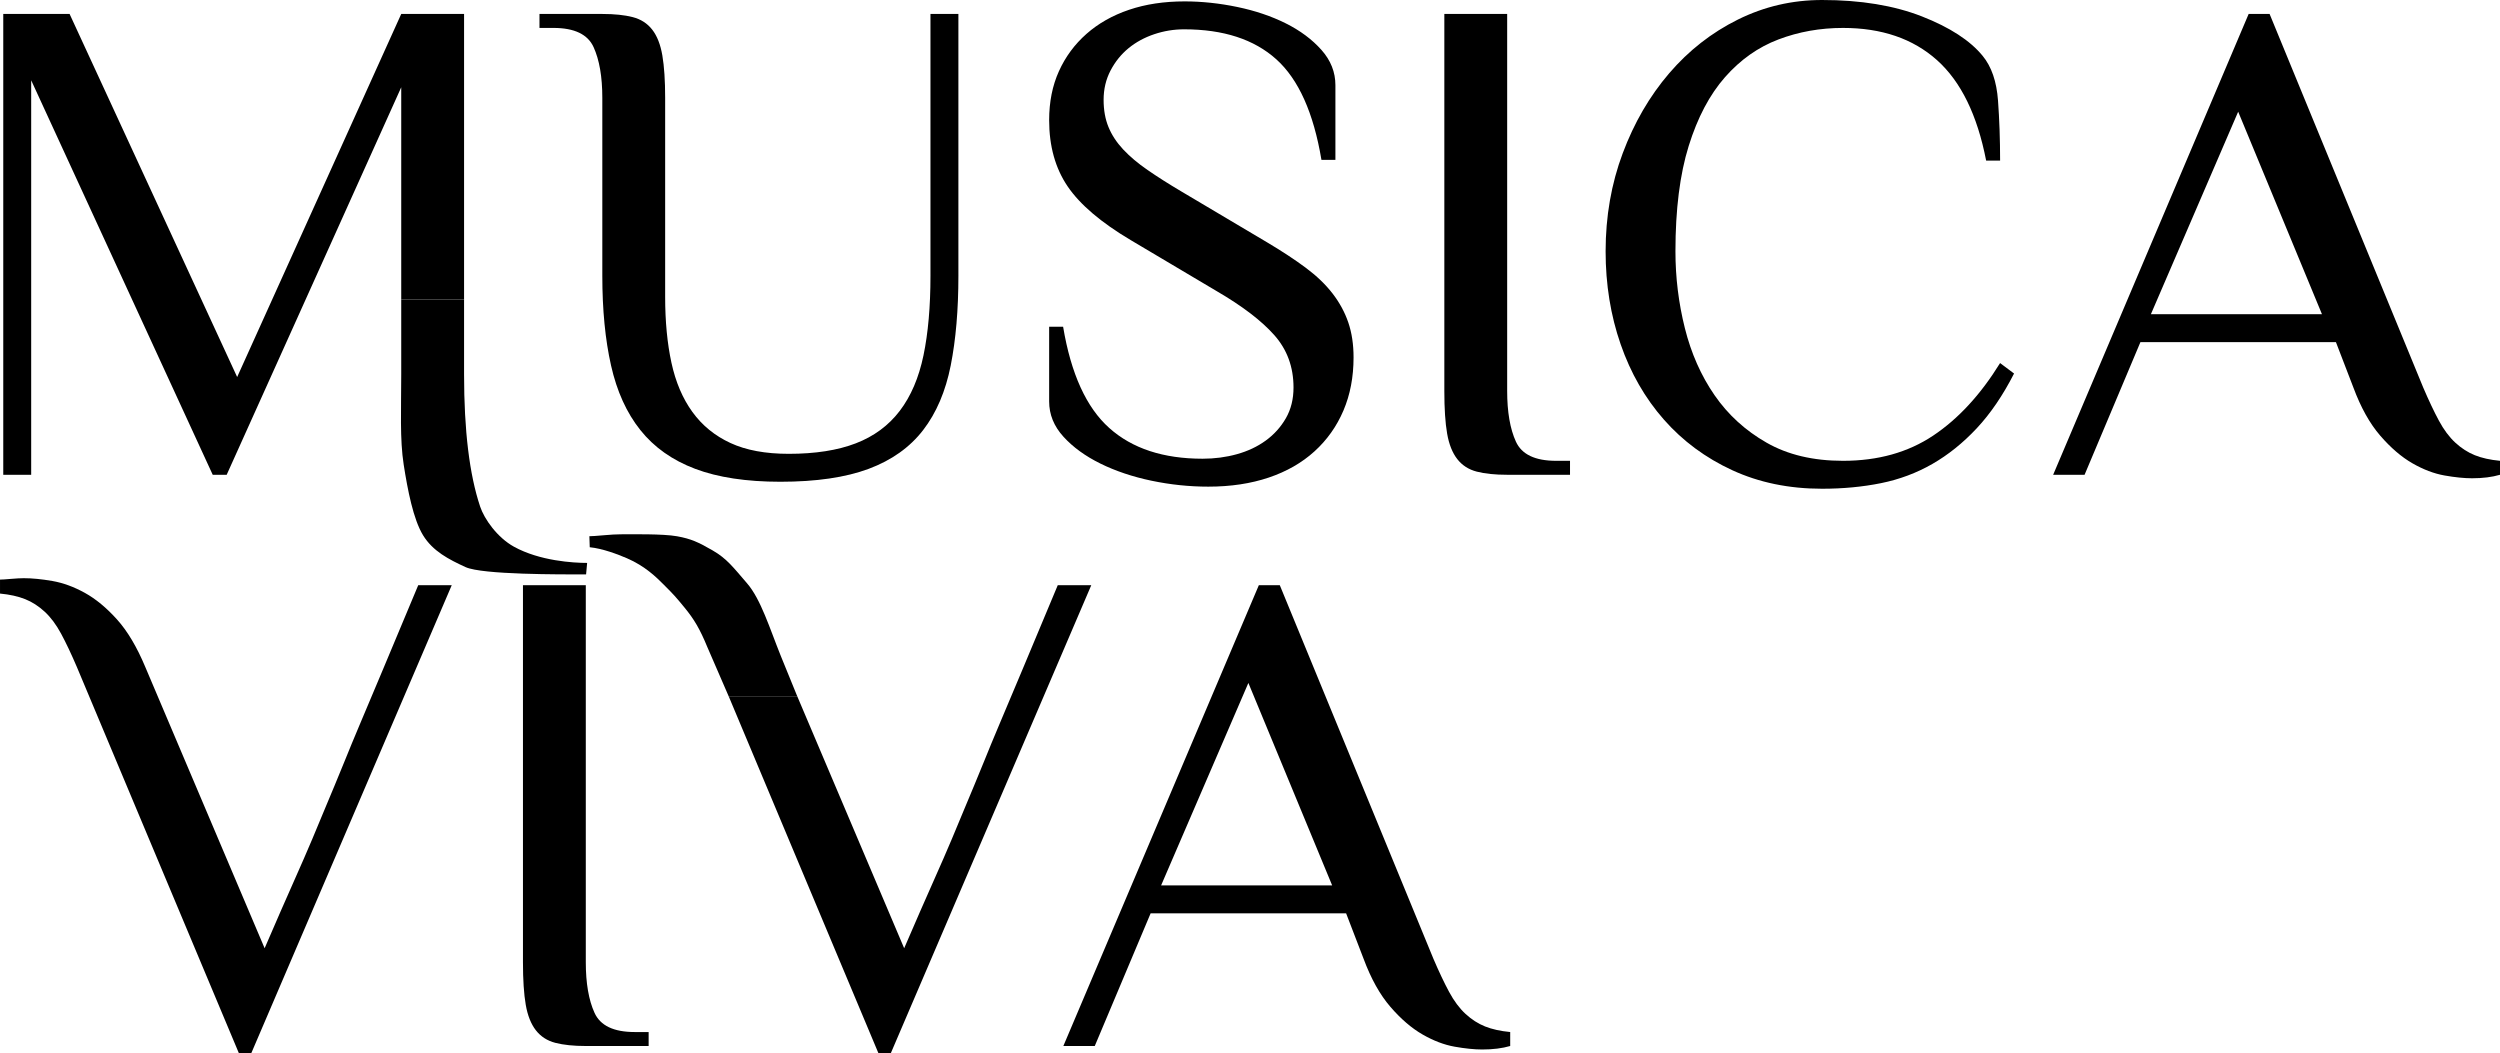
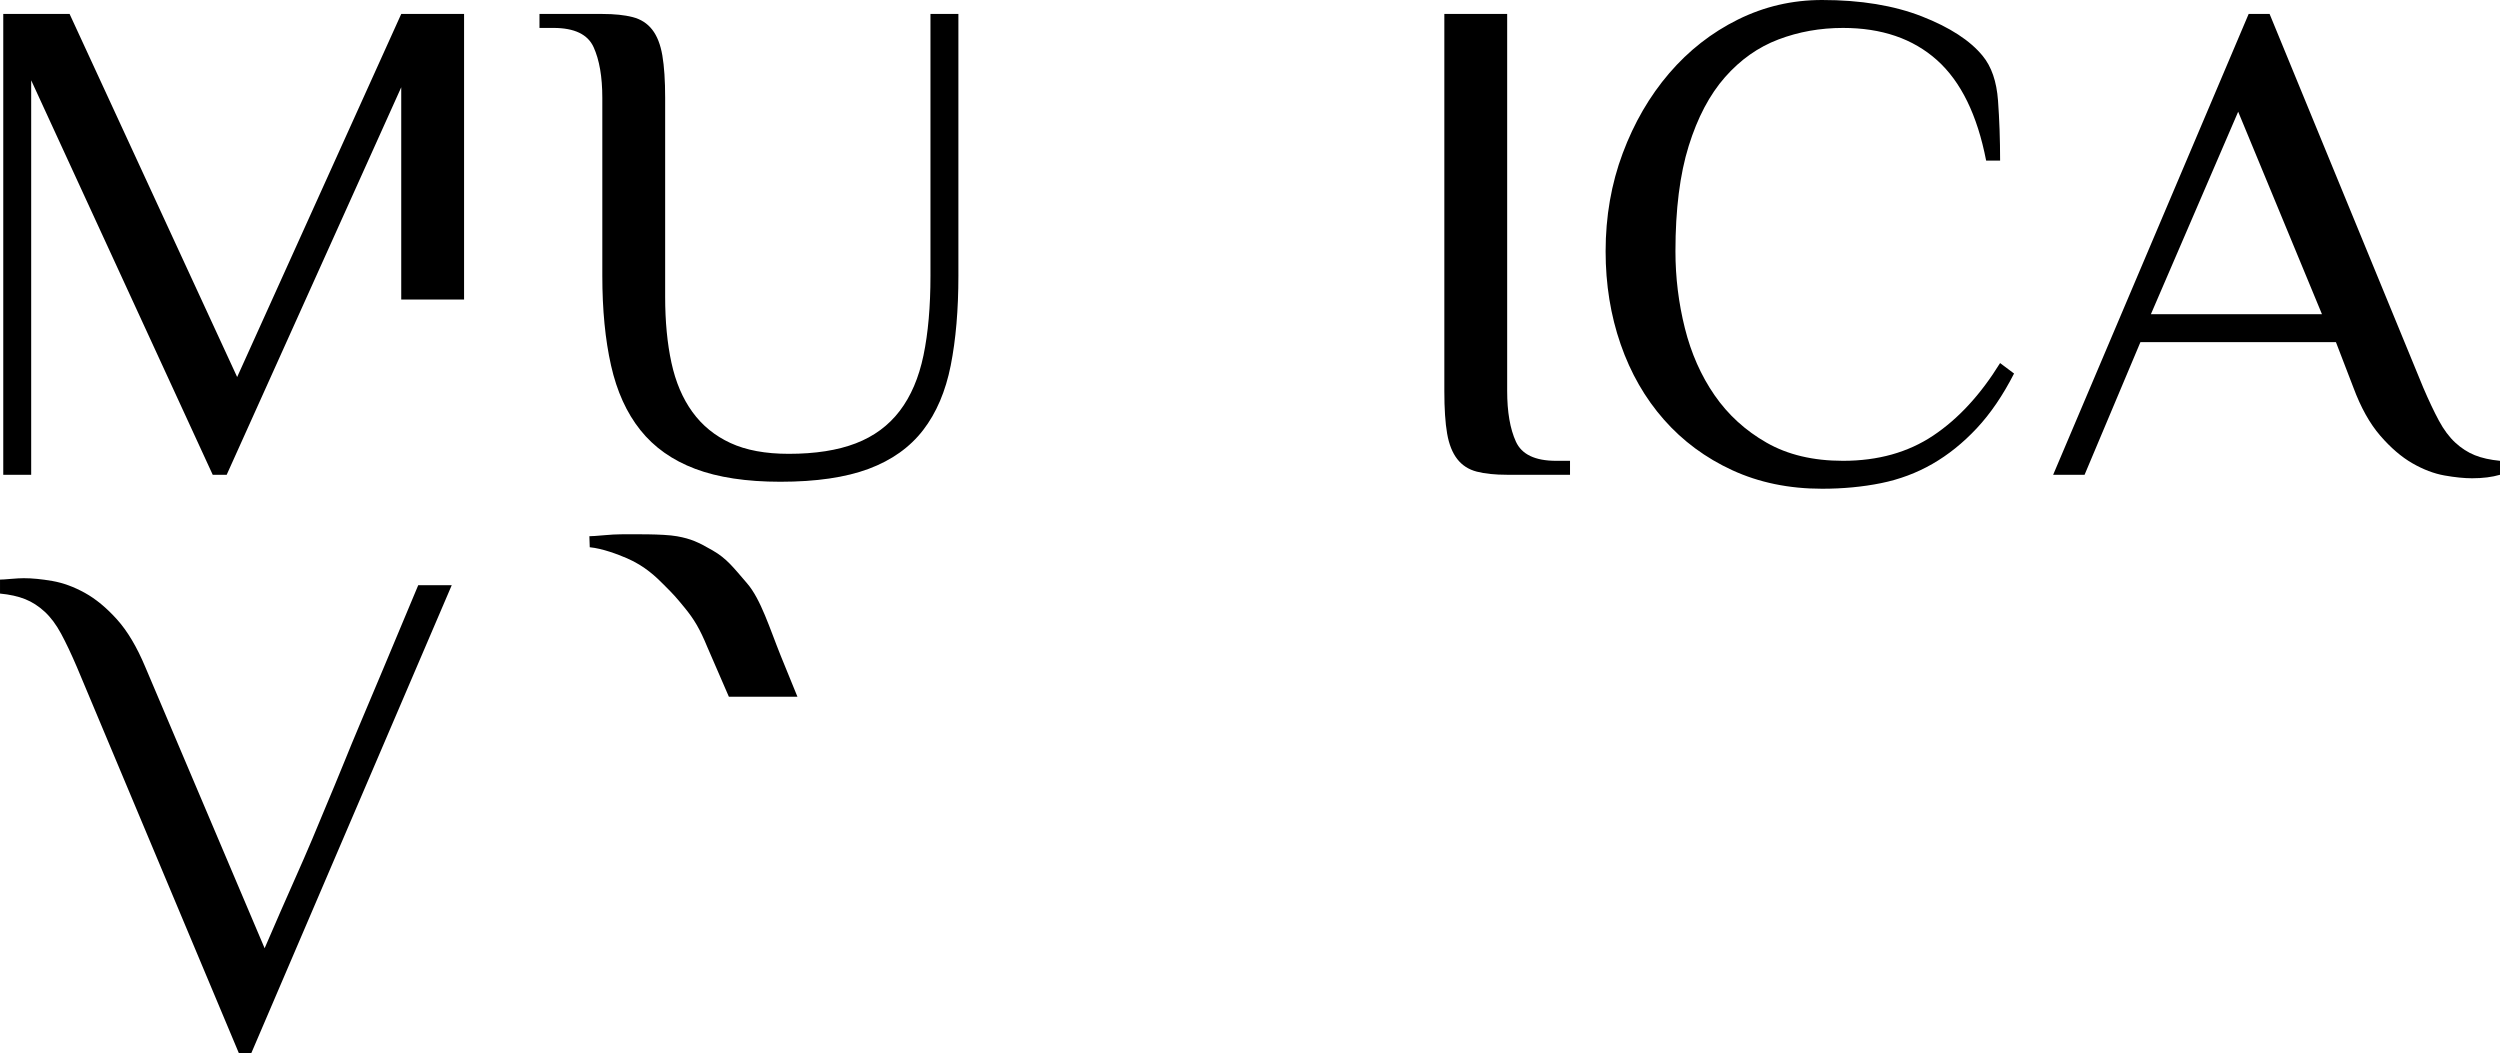
<svg xmlns="http://www.w3.org/2000/svg" version="1.1" id="Ebene_1" x="0px" y="0px" width="597.968px" height="251.86px" viewBox="0 0 597.968 251.86" enable-background="new 0 0 597.968 251.86" xml:space="preserve">
  <g>
    <path d="M591.956,108.884c-1.669-0.669-3.229-1.671-4.675-3.007c-1.449-1.336-2.756-3.09-3.925-5.261   c-1.169-2.17-2.421-4.813-3.757-7.932L542.859,3.34h-5.01l-46.761,110.22h7.516l13.359-31.73h46.761l4.175,10.855   c1.778,4.788,3.924,8.629,6.429,11.522c2.505,2.896,5.065,5.094,7.682,6.598c2.615,1.502,5.178,2.478,7.683,2.922   c2.505,0.443,4.702,0.668,6.597,0.668c2.56,0,4.785-0.279,6.68-0.835v-3.34C595.63,109.998,593.626,109.552,591.956,108.884z    M514.468,75.15l20.875-48.43l20.039,48.43H514.468z" />
    <path d="M462.366,104.208c-6.012,4.008-13.193,6.013-21.543,6.013c-7.127,0-13.222-1.446-18.287-4.343   c-5.067-2.894-9.214-6.68-12.441-11.355c-3.23-4.676-5.595-10.021-7.098-16.032s-2.254-12.134-2.254-18.37   c0-10.02,1.056-18.425,3.173-25.217c2.113-6.79,5.01-12.275,8.685-16.449c3.674-4.175,7.932-7.181,12.774-9.018   c4.843-1.838,9.991-2.756,15.448-2.756c9.239,0,16.726,2.562,22.461,7.682c5.733,5.122,9.657,13.138,11.774,24.048h3.34   c0-5.01-0.167-9.796-0.501-14.362c-0.334-4.563-1.562-8.126-3.674-10.688c-3.007-3.674-7.85-6.818-14.529-9.436   C453.014,1.31,445.051,0,435.813,0c-7.127,0-13.835,1.56-20.124,4.676c-6.291,3.118-11.773,7.405-16.449,12.859   c-4.676,5.456-8.379,11.831-11.106,19.122c-2.729,7.293-4.091,15.113-4.091,23.463c0,7.906,1.195,15.31,3.59,22.211   c2.394,6.904,5.846,12.916,10.354,18.036c4.509,5.122,9.963,9.159,16.366,12.108c6.4,2.947,13.553,4.425,21.46,4.425   c5.01,0,9.712-0.446,14.11-1.336c4.397-0.893,8.488-2.421,12.275-4.593c3.783-2.172,7.319-5.01,10.604-8.518   c3.283-3.507,6.264-7.875,8.936-13.108l-3.34-2.506C473.721,94.412,468.377,100.2,462.366,104.208z" />
    <path d="M362.583,105.627c-1.393-3.061-2.087-7.098-2.087-12.107V3.34h-15.03v90.18c0,4.231,0.222,7.627,0.668,10.187   c0.443,2.563,1.252,4.592,2.422,6.096c1.169,1.503,2.727,2.505,4.676,3.007c1.946,0.5,4.368,0.751,7.265,0.751h15.03v-3.34h-3.34   C367.175,110.22,363.974,108.691,362.583,105.627z" />
-     <path d="M318.747,70.223c-1.67-2.17-3.813-4.229-6.429-6.18c-2.617-1.945-5.707-3.979-9.27-6.095l-20.541-12.191   c-3.006-1.779-5.678-3.478-8.016-5.093c-2.338-1.612-4.287-3.257-5.845-4.927c-1.561-1.67-2.729-3.45-3.507-5.344   c-0.78-1.893-1.17-4.063-1.17-6.514c0-2.56,0.555-4.897,1.66-7.014c1.106-2.114,2.544-3.896,4.313-5.344   c1.769-1.446,3.817-2.56,6.14-3.34c2.323-0.778,4.702-1.169,7.137-1.169c9.401,0,16.758,2.395,22.067,7.181   c5.311,4.788,8.906,12.804,10.787,24.048h3.34V20.374c0-3.116-1.114-5.928-3.34-8.433c-2.229-2.505-5.067-4.619-8.517-6.347   c-3.452-1.724-7.321-3.032-11.606-3.924c-4.287-0.89-8.491-1.336-12.609-1.336c-4.899,0-9.324,0.668-13.275,2.004   c-3.953,1.336-7.349,3.256-10.188,5.762c-2.839,2.505-5.039,5.484-6.597,8.934c-1.56,3.452-2.338,7.348-2.338,11.69   c0,6.235,1.475,11.522,4.426,15.864c2.949,4.343,7.987,8.63,15.113,12.859l20.541,12.191c6.122,3.563,10.715,7.07,13.777,10.521   c3.062,3.452,4.593,7.627,4.593,12.525c0,2.784-0.61,5.233-1.826,7.348c-1.219,2.116-2.823,3.898-4.814,5.344   c-1.994,1.448-4.29,2.534-6.889,3.256c-2.602,0.727-5.339,1.087-8.214,1.087c-9.41,0-16.853-2.448-22.329-7.349   c-5.48-4.897-9.159-12.969-11.038-24.215h-3.34v17.869c0,3.118,1.141,5.928,3.424,8.433c2.281,2.506,5.232,4.65,8.851,6.431   c3.617,1.781,7.683,3.144,12.191,4.091c4.509,0.944,9.044,1.42,13.61,1.42c5.344,0,10.159-0.726,14.445-2.171   c4.285-1.446,7.933-3.533,10.938-6.264c3.006-2.726,5.315-5.982,6.931-9.769c1.613-3.784,2.421-8.016,2.421-12.692   c0-3.115-0.417-5.899-1.252-8.35C321.669,74.706,320.417,72.395,318.747,70.223z" />
    <path d="M222.556,65.964c0,7.349-0.558,13.694-1.67,19.038c-1.114,5.345-3.006,9.771-5.678,13.276   c-2.672,3.507-6.179,6.096-10.521,7.766c-4.342,1.67-9.686,2.505-16.032,2.505c-5.568,0-10.216-0.86-13.944-2.588   c-3.732-1.725-6.764-4.201-9.102-7.432c-2.338-3.228-4.008-7.152-5.01-11.774c-1.002-4.617-1.503-9.879-1.503-15.78V23.379   c0-4.117-0.224-7.485-0.668-10.103c-0.446-2.615-1.252-4.676-2.421-6.179c-1.169-1.504-2.73-2.505-4.676-3.006   c-1.95-0.502-4.371-0.752-7.265-0.752h-15.03v3.34h3.34c5.01,0,8.209,1.532,9.603,4.593c1.39,3.063,2.087,7.097,2.087,12.106   v42.585c0,8.129,0.694,15.28,2.088,21.459c1.39,6.18,3.728,11.33,7.014,15.448c3.282,4.12,7.653,7.21,13.109,9.27   c5.454,2.058,12.246,3.089,20.374,3.089c8.572,0,15.615-1.031,21.126-3.089c5.511-2.06,9.853-5.149,13.026-9.27   c3.173-4.118,5.37-9.269,6.596-15.448c1.224-6.179,1.837-13.33,1.837-21.459V3.34h-6.68V65.964z" />
    <polygon points="111,3.34 95.97,3.34 56.725,90.18 16.645,3.34 0.78,3.34 0.78,113.56 7.459,113.56 7.459,19.205 50.88,113.56    54.22,113.56 95.97,20.875 95.97,71.642 111,71.642  " />
-     <path d="M114.841,121.16C112.279,113.499,111,102.96,111,89.548V71.642H95.97v17.906c0,8.254-0.358,15.553,0.589,21.594   c0.944,6.044,2.287,13.044,4.625,16.875c2.338,3.83,6.159,5.78,10.167,7.625c4.008,1.84,22.821,1.75,28.833,1.75l0.25-2.75   c-3.315,0-11.322-0.47-17.5-3.875C118.946,128.568,115.845,124.165,114.841,121.16z" />
-     <path d="M142.202,242.257c-1.393-3.061-2.087-7.098-2.087-12.107v-90.181h-15.03v90.181c0,4.231,0.222,7.627,0.668,10.187   c0.444,2.563,1.253,4.593,2.421,6.096c1.169,1.503,2.727,2.505,4.676,3.007c1.947,0.5,4.369,0.751,7.265,0.751h15.03v-3.34h-3.34   C146.795,246.85,143.593,245.321,142.202,242.257z" />
    <path d="M186.746,156.866c-2.641-6.558-4.761-13.533-8.062-17.349c-3.301-3.813-4.805-5.892-8.25-7.875   c-3.449-1.982-5.127-2.764-8.5-3.375c-3.376-0.608-10.839-0.468-13.48-0.468c-1.028,0-2.382,0.078-4.07,0.229   c-1.686,0.154-2.824,0.229-3.412,0.229l0.087,2.636c3.082,0.306,6.685,1.687,8.875,2.625c4.375,1.875,7.125,4.625,8.75,6.25   c2.666,2.666,2.865,2.916,5,5.5c2.375,2.875,3.74,5.23,5.5,9.5l5.15,11.875h16.4L186.746,156.866z" />
    <path d="M91.683,159.925c-2.228,5.29-4.092,9.716-5.595,13.277c-1.502,3.564-2.7,6.458-3.59,8.684   c-0.892,2.229-1.727,4.26-2.505,6.096c-0.78,1.838-1.56,3.703-2.338,5.595c-0.78,1.894-1.754,4.232-2.923,7.014   c-1.169,2.784-2.672,6.236-4.508,10.354c-1.838,4.12-4.149,9.409-6.931,15.865l-28.557-67.302   c-2.004-4.785-4.258-8.571-6.764-11.355c-2.505-2.782-5.067-4.898-7.682-6.346c-2.617-1.446-5.205-2.394-7.765-2.84   c-2.562-0.443-4.843-0.668-6.847-0.668c-0.78,0-1.808,0.058-3.09,0.167c-1.278,0.112-2.142,0.167-2.588,0.167v3.341   c2.338,0.224,4.342,0.668,6.012,1.336s3.228,1.67,4.676,3.006c1.446,1.336,2.755,3.089,3.924,5.261   c1.17,2.17,2.422,4.816,3.758,7.932l38.744,92.352h3.006l47.929-111.891h-8.016C96.693,147.986,93.909,154.64,91.683,159.925z" />
-     <path d="M253.004,139.969c-3.34,8.017-6.123,14.671-8.35,19.956c-2.229,5.29-4.091,9.716-5.594,13.277   c-1.503,3.564-2.701,6.458-3.591,8.684c-0.892,2.229-1.727,4.26-2.505,6.096c-0.78,1.838-1.56,3.703-2.338,5.595   c-0.78,1.894-1.753,4.232-2.922,7.014c-1.169,2.784-2.672,6.236-4.509,10.354c-1.837,4.12-4.149,9.409-6.931,15.865l-25.53-60.168   h-16.4l35.751,85.218h3.006l47.929-111.891H253.004z" />
-     <path d="M355.208,245.514c-1.67-0.669-3.229-1.671-4.676-3.007c-1.448-1.336-2.755-3.089-3.925-5.261   c-1.169-2.17-2.421-4.813-3.757-7.932l-36.74-89.346h-5.01l-46.76,110.221h7.515l13.36-31.73h46.76l4.175,10.855   c1.78,4.788,3.925,8.629,6.429,11.522c2.505,2.896,5.065,5.095,7.683,6.598c2.614,1.502,5.177,2.478,7.682,2.922   c2.506,0.443,4.703,0.668,6.597,0.668c2.561,0,4.786-0.279,6.681-0.835v-3.34C358.883,246.627,356.878,246.182,355.208,245.514z    M277.721,211.78l20.875-48.43l20.04,48.43H277.721z" />
  </g>
</svg>